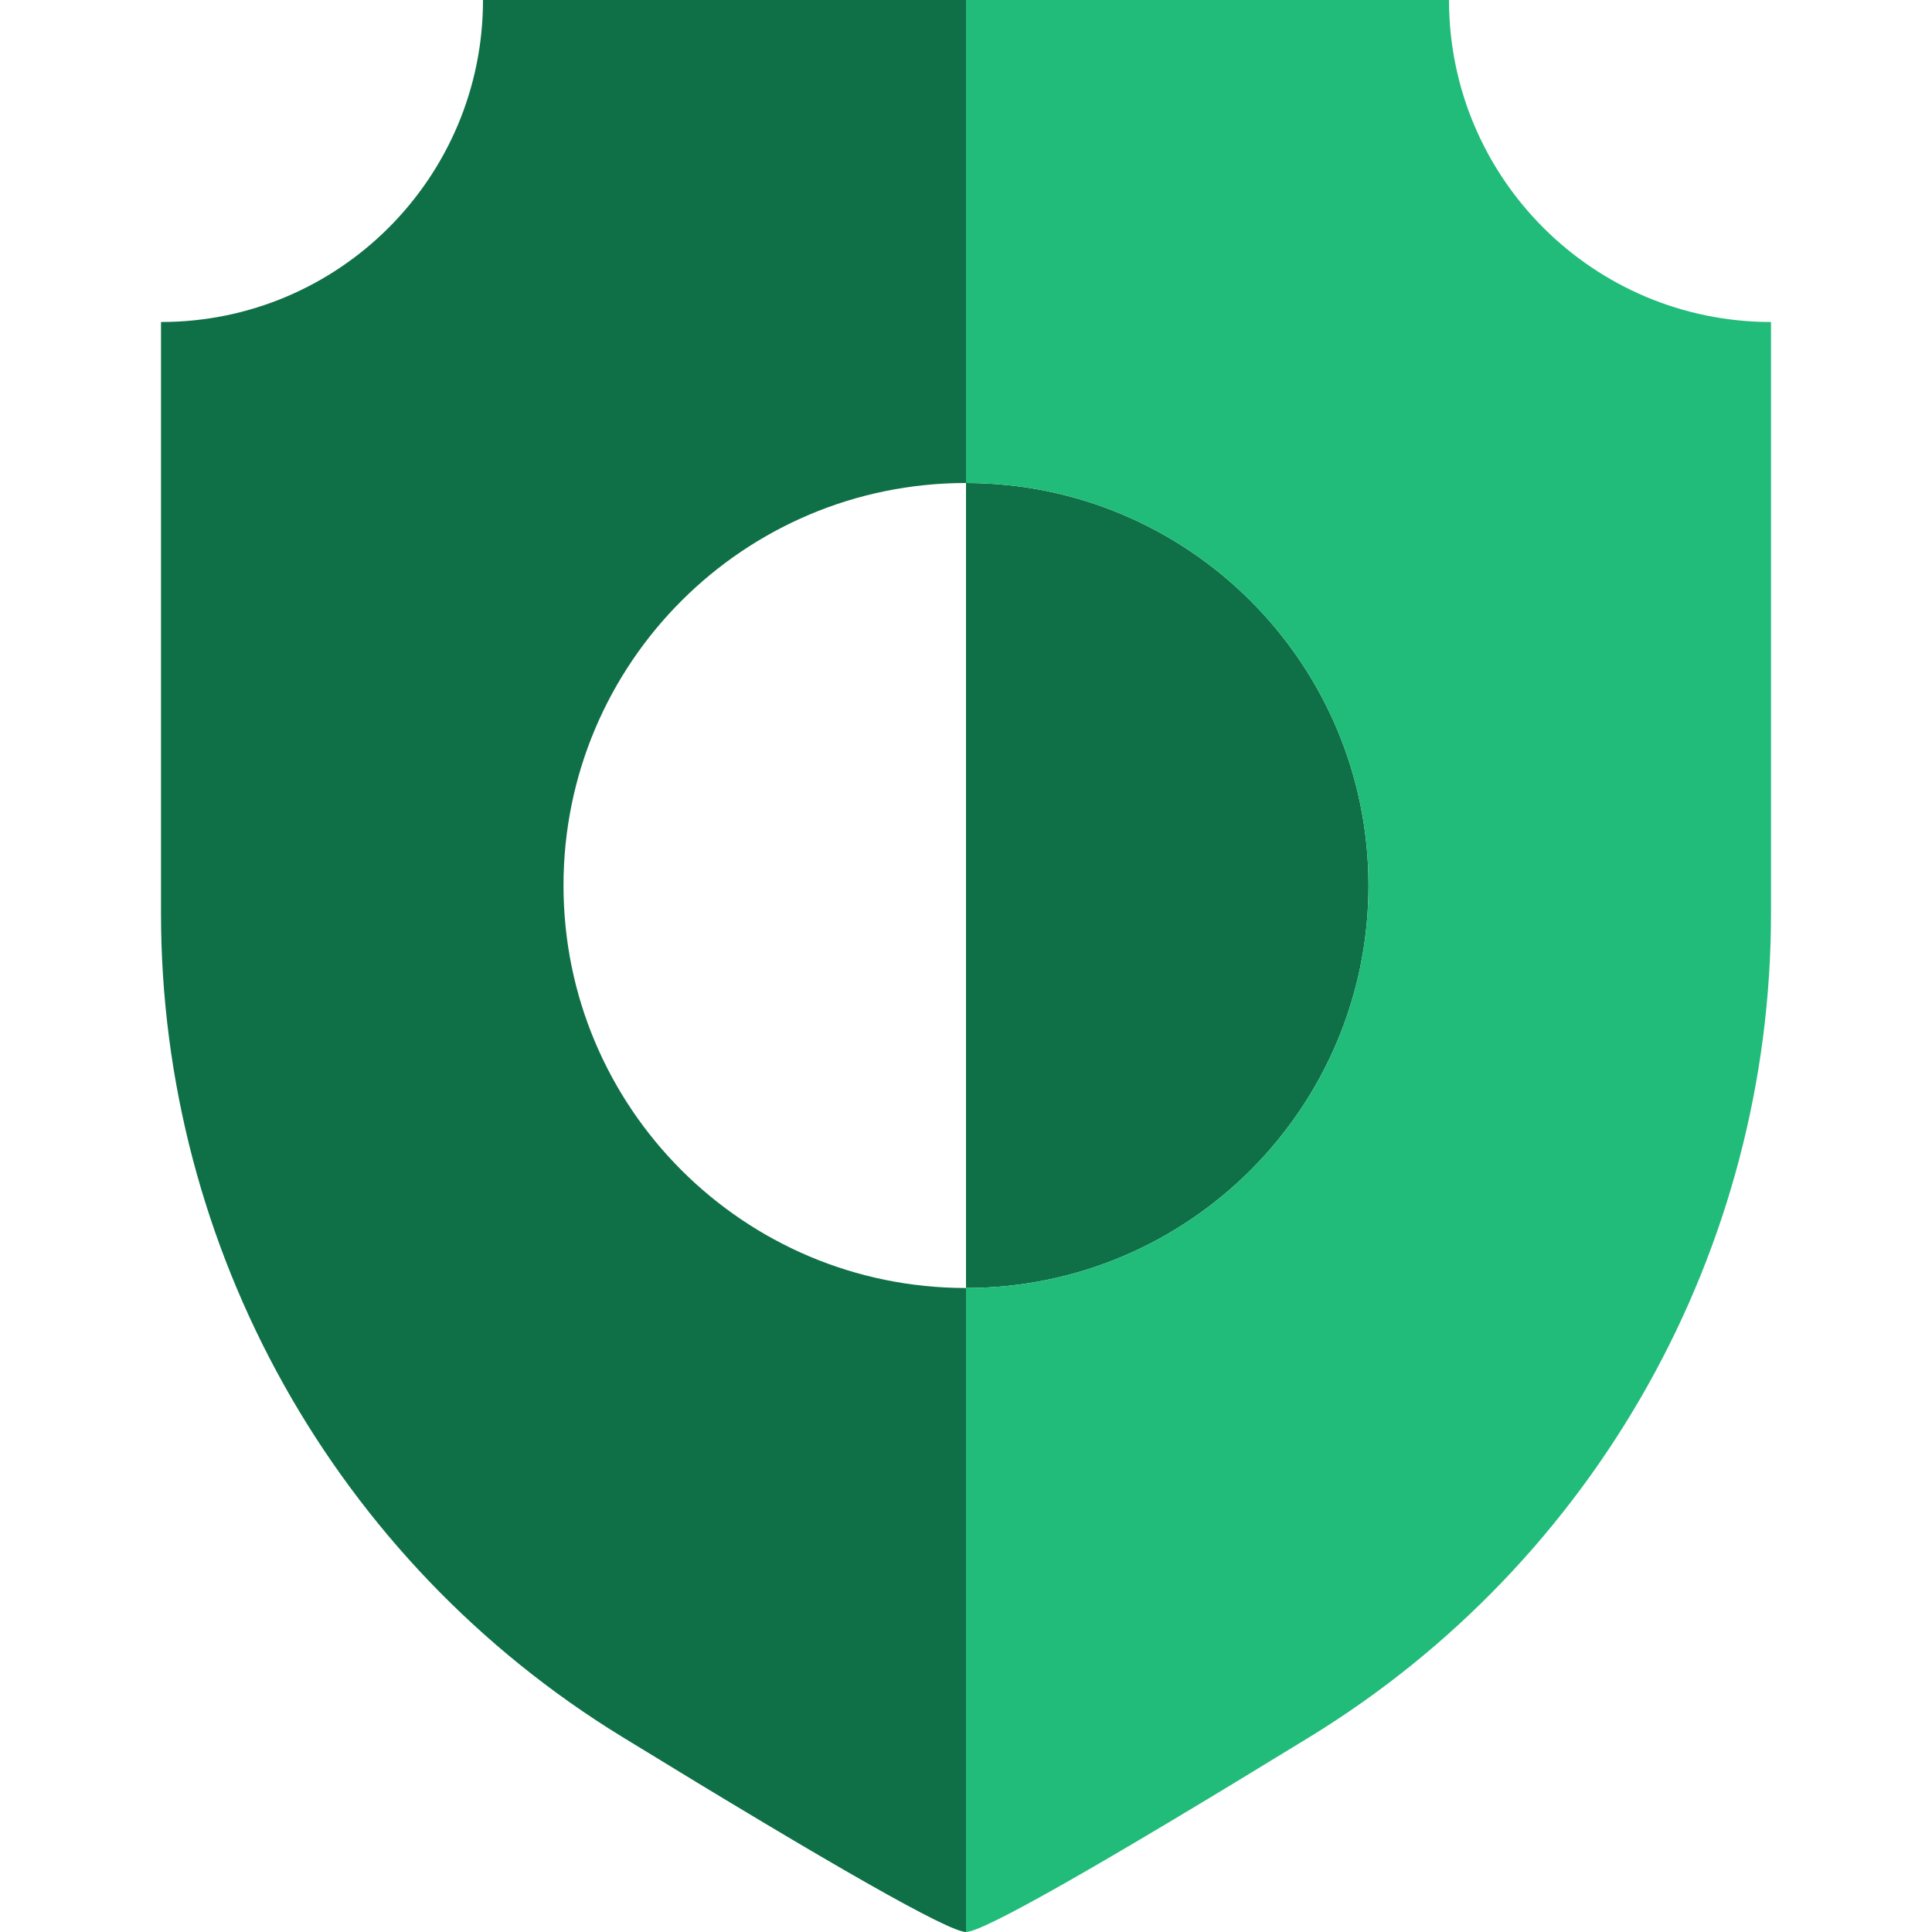
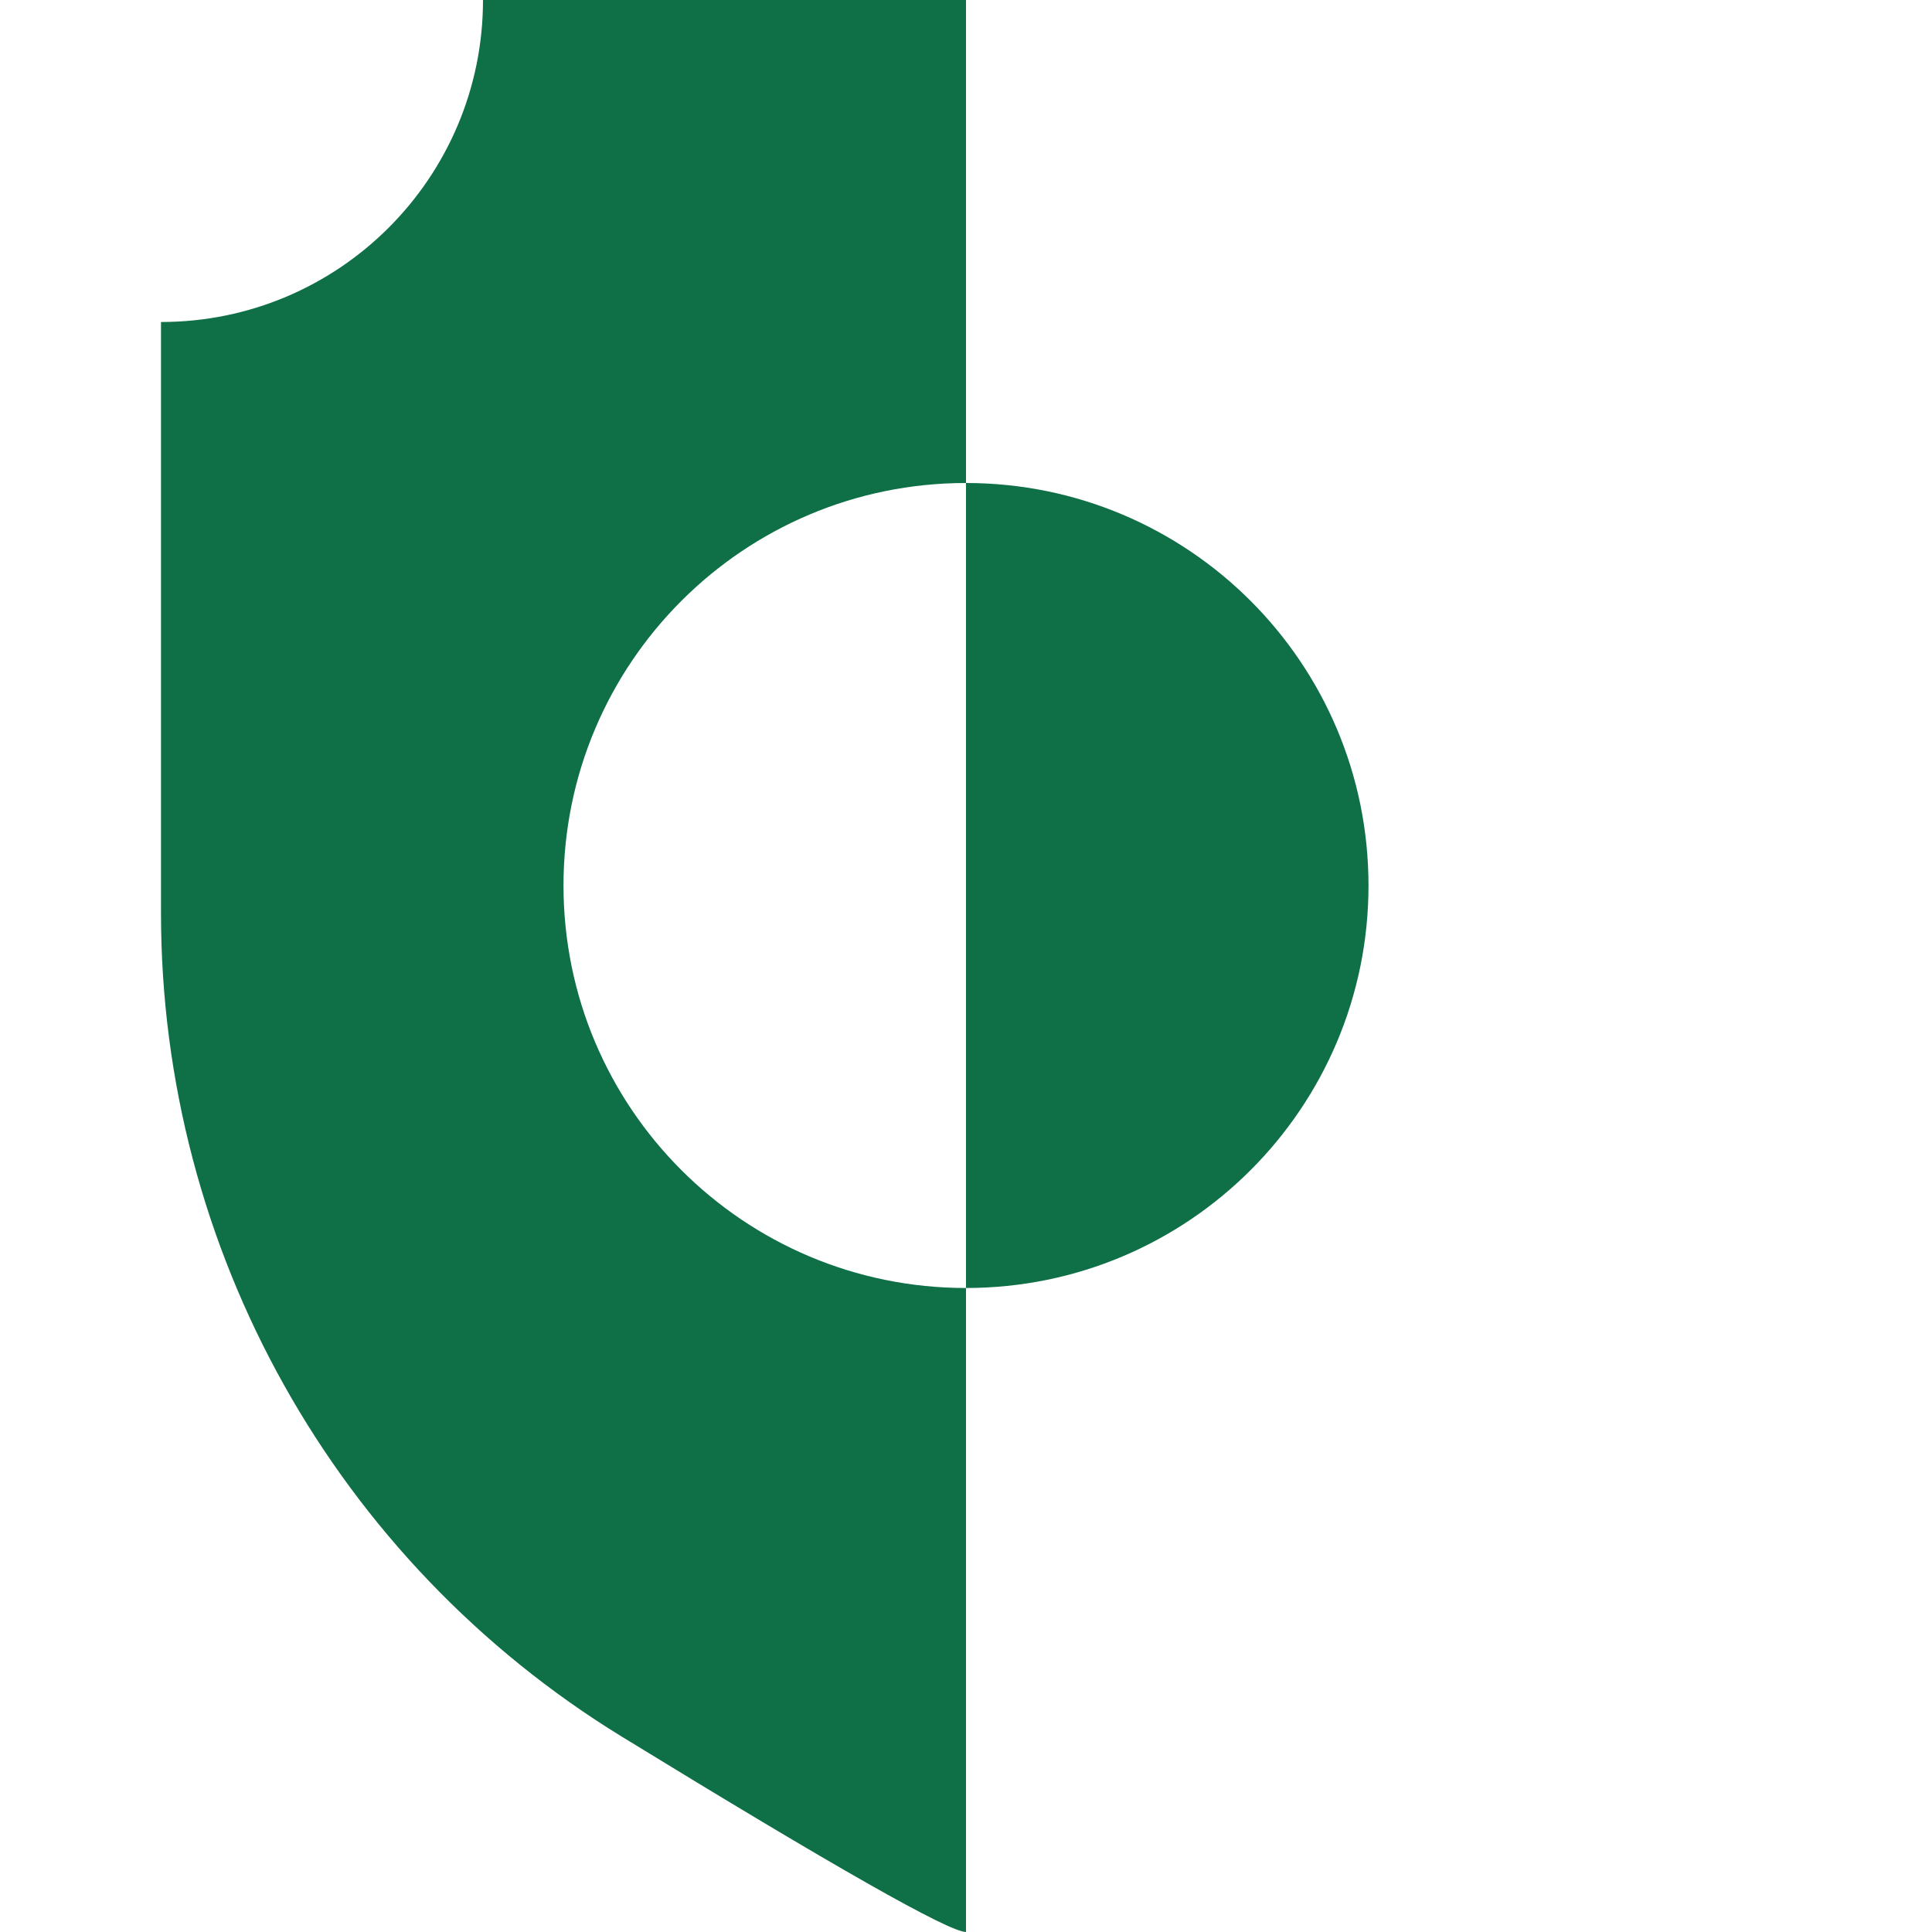
<svg xmlns="http://www.w3.org/2000/svg" width="48" height="48" viewBox="0 0 48 48">
  <g fill="none" fill-rule="evenodd">
    <path fill="#0f7048" fill-rule="nonzero" d="M24,12 C18.477,12 14,16.477 14,22 C14,27.523 18.477,32 24,32 L24,48 C23.576,48 20.728,46.384 15.456,43.151 C8.338,38.788 4,31.039 4,22.691 L4,8 C8.418,8 12,4.418 12,0 L24,0 L24,12 Z M24,12 C29.523,12 34,16.477 34,22 C34,27.523 29.523,32 24,32 L24,12 Z" />
-     <path fill="#21bc7a" fill-rule="nonzero" d="M24,32 C29.523,32 34,27.523 34,22 C34,16.477 29.523,12 24,12 L24,3.55271368e-15 L36,3.55271368e-15 C36,4.418 39.582,8 44,8 L44,22.691 C44,31.039 39.662,38.788 32.544,43.151 C27.272,46.384 24.424,48 24,48 L24,32 Z" />
  </g>
</svg>